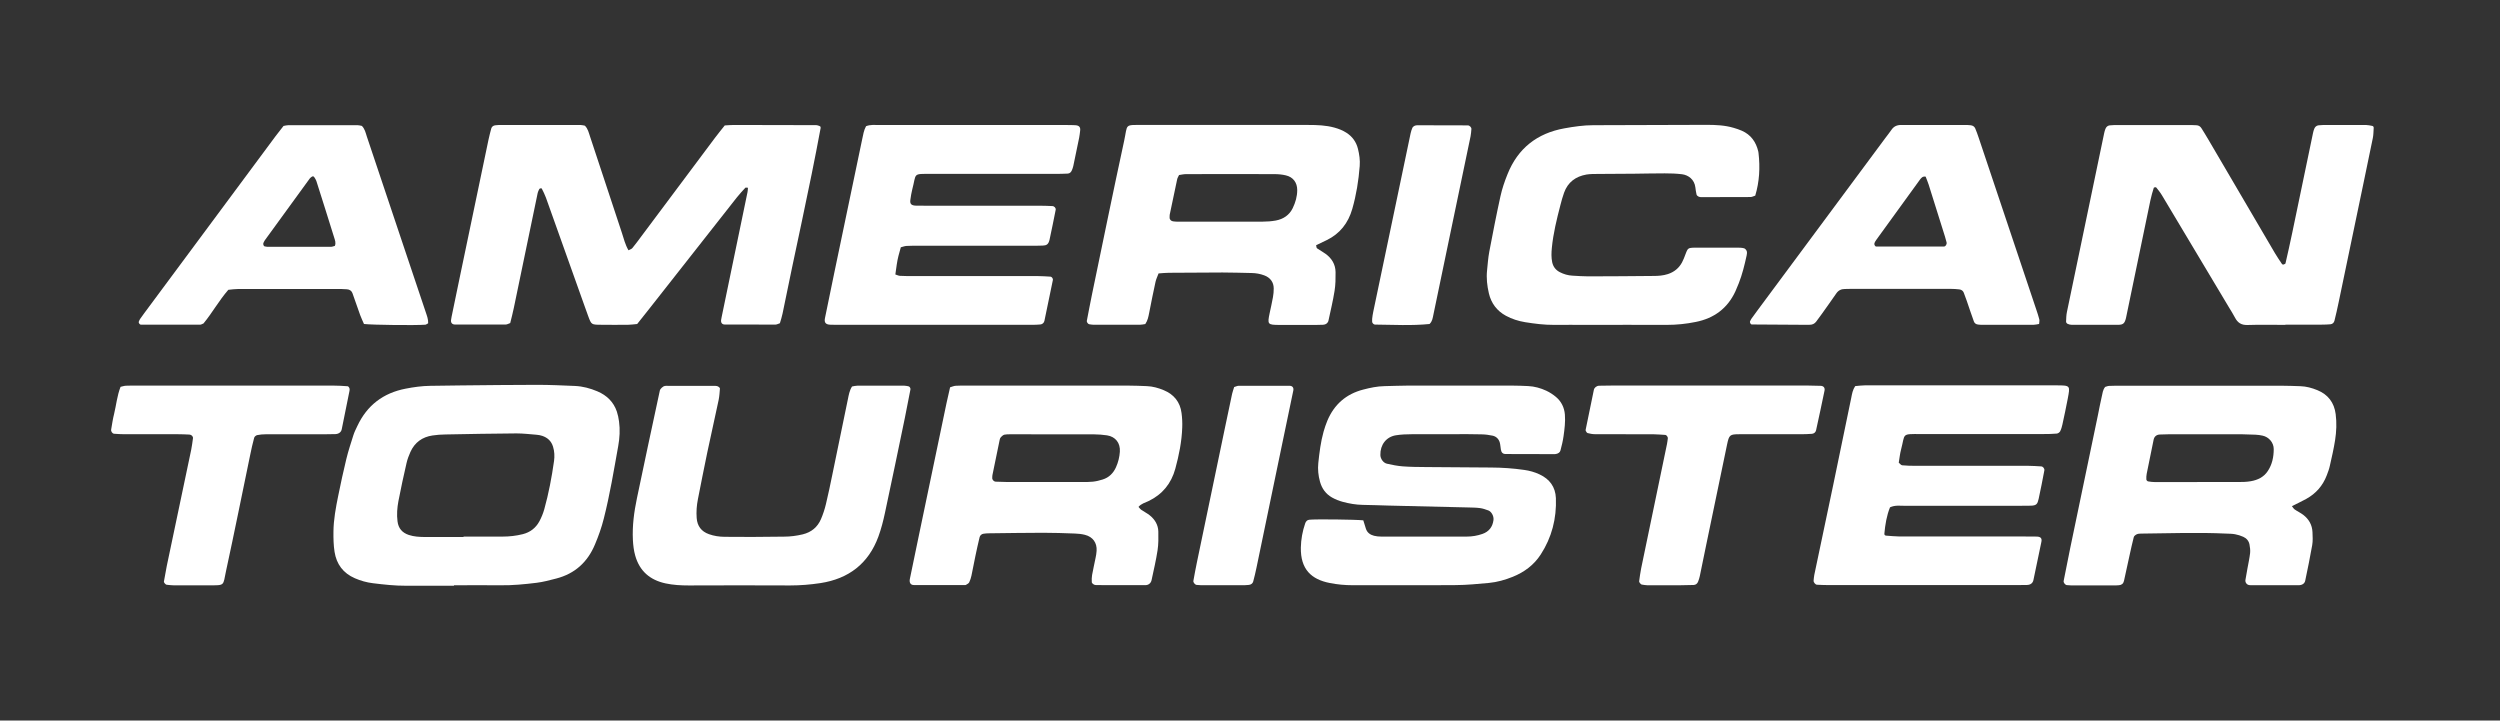
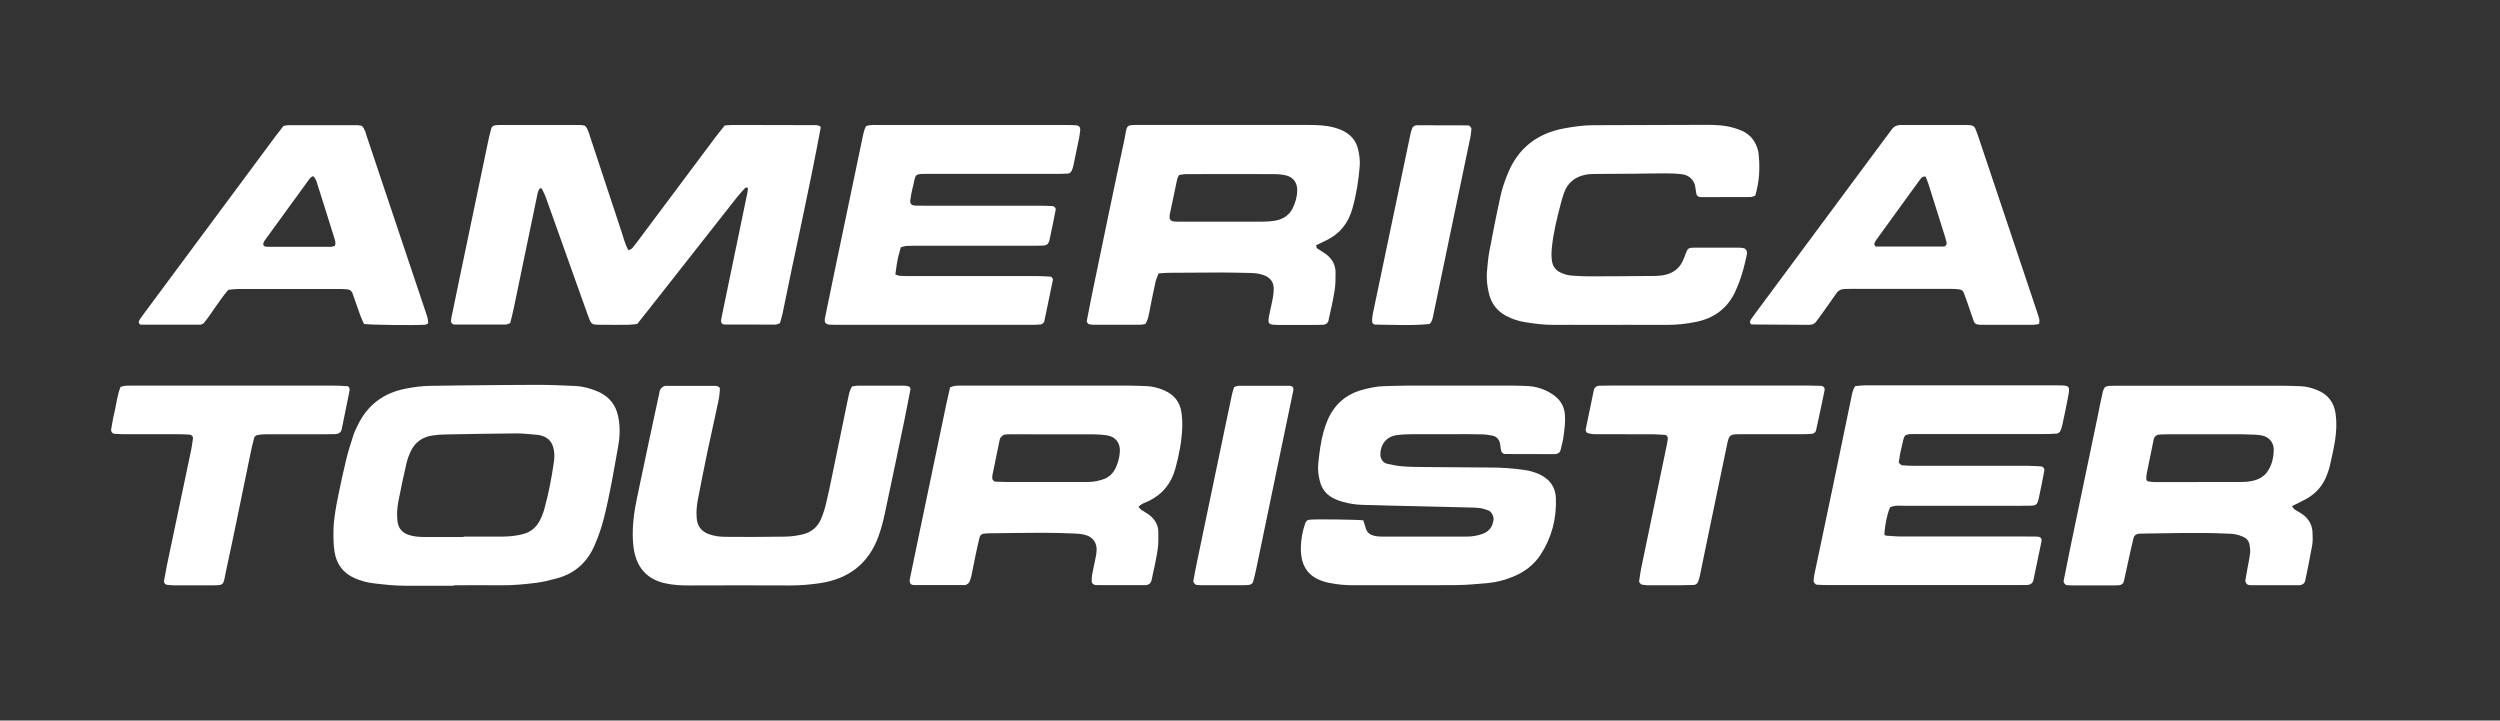
<svg xmlns="http://www.w3.org/2000/svg" id="Capa_2" viewBox="0 0 425.7 122.69">
  <rect x="0" y="0" width="425.7" height="122.69" fill="#333333" stroke="none" />
  <defs>
    <style>      .cls-1 {        fill: none;      }      .cls-2 {        fill: #fff;      }    </style>
  </defs>
  <g id="Capa_1-2" data-name="Capa_1">
    <rect class="cls-1" width="425.7" height="122.69" />
    <g>
-       <path class="cls-2" d="M99.62,21.43c.5.51.63,1.16.84,1.78,1.8,5.46,3.6,10.93,5.42,16.39.33,1,.57,2.05,1.14,3.02.25-.14.52-.21.66-.38.52-.63,1.01-1.3,1.5-1.96,4.19-5.6,8.37-11.2,12.56-16.8.54-.72,1.11-1.41,1.67-2.12.55-.03,1.04-.08,1.53-.08,4.69,0,9.38.01,14.06.03.16,0,.32.07.47.12.08.02.14.07.22.11.02.08.06.17.05.24-1.95,10.58-4.37,21.08-6.49,31.63-.11.56-.3,1.1-.45,1.63-.29.09-.52.23-.75.23-2.88,0-5.76,0-8.63-.01-.48,0-.71-.33-.62-.83.03-.16.06-.32.09-.48.65-3.14,1.3-6.28,1.95-9.42.82-3.94,1.64-7.89,2.45-11.83.05-.23.05-.48.07-.73-.18,0-.38-.06-.44,0-.5.54-1,1.08-1.46,1.66-4.99,6.33-9.97,12.67-14.95,19.01-.66.84-1.33,1.67-2.01,2.53-.52.05-1,.12-1.49.13-1.56.02-3.13.02-4.69,0-1.62-.01-1.62-.02-2.15-1.44-.26-.69-.5-1.39-.75-2.09-2.15-6.04-4.3-12.08-6.46-18.12-.19-.53-.46-1.04-.71-1.55-.02-.04-.13-.04-.2-.03-.08.02-.18.05-.21.11-.11.22-.23.44-.28.67-1.36,6.52-2.7,13.04-4.06,19.56-.18.88-.41,1.75-.62,2.6-.31.11-.54.25-.77.25-2.88.01-5.76,0-8.63,0-.5,0-.75-.32-.67-.8.03-.16.04-.33.08-.49.48-2.33.96-4.67,1.45-7,1.61-7.72,3.22-15.45,4.84-23.17.13-.64.31-1.28.47-1.91.09-.33.36-.53.72-.56.16-.01.33-.04.49-.04,4.69,0,9.38,0,14.06,0,.24,0,.48.08.7.12Z" />
-       <path class="cls-2" d="M389.14,55.32c-2.14,0-4.28-.05-6.42.02-1.07.04-1.7-.39-2.16-1.28-.3-.59-.67-1.14-1-1.7-3.8-6.36-7.59-12.72-11.4-19.07-.29-.49-.65-.94-1.01-1.38-.05-.06-.38,0-.4.06-.22.71-.43,1.42-.58,2.14-1.36,6.52-2.71,13.05-4.06,19.57-.03.16-.07.32-.1.48-.22.9-.47,1.14-1.32,1.15-2.63.01-5.27,0-7.9,0-.24,0-.49-.06-.71-.16-.12-.05-.27-.23-.27-.35.02-.57.03-1.15.15-1.7,2.1-10.15,4.22-20.3,6.34-30.44.05-.24.12-.48.21-.71.13-.32.35-.55.71-.6.24-.03.49-.05.74-.05,4.45,0,8.89,0,13.34,0,.25,0,.49.02.74.03.36.02.63.21.81.49.4.62.78,1.26,1.16,1.9,3.79,6.46,7.57,12.92,11.36,19.38.37.63.79,1.24,1.2,1.85.04.06.16.12.21.11.14-.05.36-.11.39-.21.41-1.76.8-3.53,1.17-5.3,1.18-5.64,2.35-11.28,3.52-16.91.05-.24.12-.48.21-.71.13-.32.36-.54.72-.59.24-.03.49-.05.74-.05,2.47,0,4.94,0,7.41,0,.32,0,.64.09.96.14.19.03.3.15.29.34-.04.57-.03,1.15-.14,1.7-.5,2.5-1.03,4.99-1.55,7.49-1.43,6.84-2.85,13.69-4.28,20.53-.22,1.05-.45,2.09-.71,3.12-.08.33-.33.58-.69.61-.49.04-.98.06-1.48.06-2.06,0-4.12,0-6.17,0h0Z" />
+       <path class="cls-2" d="M99.62,21.43c.5.51.63,1.16.84,1.78,1.8,5.46,3.6,10.93,5.42,16.39.33,1,.57,2.05,1.14,3.02.25-.14.52-.21.66-.38.52-.63,1.01-1.3,1.5-1.96,4.19-5.6,8.37-11.2,12.56-16.8.54-.72,1.11-1.41,1.67-2.12.55-.03,1.04-.08,1.53-.08,4.69,0,9.38.01,14.06.03.16,0,.32.07.47.12.08.02.14.07.22.11.02.08.06.17.05.24-1.95,10.58-4.37,21.08-6.49,31.63-.11.56-.3,1.1-.45,1.63-.29.09-.52.23-.75.23-2.88,0-5.76,0-8.63-.01-.48,0-.71-.33-.62-.83.03-.16.06-.32.09-.48.65-3.14,1.3-6.28,1.95-9.42.82-3.94,1.64-7.89,2.45-11.83.05-.23.05-.48.07-.73-.18,0-.38-.06-.44,0-.5.54-1,1.08-1.46,1.66-4.99,6.33-9.97,12.67-14.95,19.01-.66.84-1.33,1.67-2.01,2.53-.52.05-1,.12-1.49.13-1.56.02-3.13.02-4.69,0-1.62-.01-1.62-.02-2.15-1.44-.26-.69-.5-1.39-.75-2.09-2.15-6.04-4.3-12.08-6.46-18.12-.19-.53-.46-1.04-.71-1.55-.02-.04-.13-.04-.2-.03-.08.02-.18.05-.21.11-.11.22-.23.44-.28.67-1.36,6.52-2.7,13.04-4.06,19.56-.18.88-.41,1.75-.62,2.6-.31.11-.54.25-.77.25-2.88.01-5.76,0-8.63,0-.5,0-.75-.32-.67-.8.03-.16.04-.33.08-.49.48-2.33.96-4.67,1.45-7,1.61-7.72,3.22-15.45,4.84-23.17.13-.64.31-1.28.47-1.91.09-.33.36-.53.72-.56.16-.01.33-.04.49-.04,4.69,0,9.38,0,14.06,0,.24,0,.48.08.7.12" />
      <path class="cls-2" d="M232.15,88.63c.14.43.29.89.42,1.35.21.71.74,1.08,1.4,1.25.39.1.81.14,1.22.14,4.86,0,9.71,0,14.57,0,.92,0,1.8-.15,2.66-.45,1.12-.39,1.74-1.2,1.89-2.36.09-.71-.38-1.46-.87-1.64-.46-.16-.93-.34-1.41-.4-.65-.09-1.31-.09-1.97-.11-4.53-.11-9.05-.21-13.58-.32-1.48-.04-2.96-.1-4.44-.12-1.16-.02-2.3-.22-3.41-.52-.63-.17-1.25-.42-1.82-.74-1.04-.59-1.71-1.5-2.04-2.68-.29-1.05-.4-2.11-.29-3.18.19-1.8.41-3.6.9-5.35.18-.63.39-1.26.64-1.86,1.16-2.77,3.2-4.55,6.1-5.3,1.19-.31,2.4-.57,3.65-.59,1.32-.02,2.63-.09,3.95-.09,5.93,0,11.85,0,17.78,0,.9,0,1.81.04,2.71.08,1.08.05,2.12.34,3.09.79.59.28,1.15.64,1.65,1.06.91.77,1.42,1.79,1.52,3,.1,1.24-.06,2.47-.23,3.69-.11.81-.31,1.61-.52,2.41-.08.33-.37.53-.71.6-.08.02-.16.04-.24.04-2.8,0-5.59,0-8.39-.02-.48,0-.73-.26-.81-.76-.07-.4-.08-.82-.19-1.21-.17-.59-.6-1.01-1.19-1.15-.64-.14-1.3-.22-1.95-.23-1.48-.04-2.96-.03-4.44-.03-2.47,0-4.94-.01-7.41.01-.9,0-1.82.04-2.7.18-1.65.27-2.68,1.62-2.64,3.36.01.63.49,1.34,1.12,1.48.88.2,1.77.38,2.67.45,1.31.1,2.63.11,3.95.12,3.7.04,7.41.05,11.11.08,1.9.01,3.78.14,5.66.41.91.13,1.77.37,2.6.76,1.71.8,2.7,2.13,2.78,4.04.13,3.47-.7,6.7-2.59,9.61-1.15,1.78-2.8,3-4.76,3.79-1.3.52-2.65.91-4.05,1.04-1.88.17-3.77.36-5.66.37-5.84.05-11.69,0-17.53.02-1.33,0-2.63-.12-3.93-.38-3.11-.61-4.98-2.32-4.91-6.04.03-1.4.28-2.78.74-4.11.11-.33.33-.58.69-.62,1.14-.12,7.77-.04,9.2.1Z" />
      <path class="cls-2" d="M77.29,99.74c-2.71,0-5.43-.01-8.14,0-1.9.01-3.78-.2-5.65-.43-1.07-.13-2.09-.42-3.08-.85-1.98-.86-3.12-2.39-3.45-4.48-.18-1.13-.2-2.29-.19-3.44.02-2.06.4-4.09.81-6.11.43-2.09.87-4.19,1.38-6.26.33-1.36.77-2.69,1.19-4.02.17-.55.43-1.07.68-1.59,1.65-3.54,4.41-5.64,8.24-6.38,1.38-.27,2.76-.46,4.16-.48,1.73-.03,3.45-.05,5.18-.07,4.36-.04,8.72-.1,13.08-.1,2.14,0,4.27.1,6.41.19,1.33.06,2.59.4,3.82.92,1.6.68,2.75,1.8,3.31,3.45.18.54.29,1.11.37,1.68.19,1.4.11,2.81-.14,4.18-.74,4.13-1.42,8.27-2.45,12.33-.38,1.52-.9,2.99-1.51,4.43-1.26,3.01-3.42,4.98-6.59,5.8-1.11.29-2.23.59-3.37.73-2.04.25-4.09.45-6.15.42-2.63-.03-5.26,0-7.9,0v.07ZM78.93,91.43v-.06c2.22,0,4.44,0,6.66,0,1.16,0,2.3-.13,3.42-.41,1.27-.32,2.23-1.06,2.84-2.2.35-.65.63-1.34.83-2.05.75-2.69,1.27-5.44,1.66-8.21.11-.81.08-1.63-.17-2.44-.29-.95-.92-1.53-1.83-1.84-.31-.1-.64-.17-.96-.19-1.15-.09-2.29-.23-3.44-.23-4.03.03-8.06.1-12.08.18-.74.01-1.48.06-2.21.17-1.75.26-3.04,1.19-3.77,2.82-.27.6-.5,1.22-.65,1.86-.49,2.16-.98,4.33-1.39,6.51-.21,1.13-.3,2.28-.15,3.44.15,1.19.79,1.93,1.92,2.31.88.29,1.77.34,2.68.35,2.22.01,4.44,0,6.66,0Z" />
      <path class="cls-2" d="M390.26,86.18c.19.23.3.45.48.57.47.33,1,.57,1.46.92.96.74,1.52,1.72,1.57,2.95.03.74.08,1.49-.05,2.22-.35,2.02-.77,4.03-1.19,6.05-.1.48-.53.76-1.12.76-2.71,0-5.43,0-8.14,0-.08,0-.16-.02-.25-.02-.41-.04-.73-.43-.67-.86.1-.65.22-1.29.34-1.94.16-.89.36-1.78.46-2.67.05-.48-.02-.98-.11-1.46-.12-.6-.5-1.04-1.05-1.29-.45-.2-.92-.35-1.4-.44-.48-.09-.98-.09-1.47-.11-4.85-.23-9.71-.05-14.56,0-.24,0-.51.02-.72.12-.2.1-.45.28-.5.48-.25.95-.45,1.92-.67,2.88-.33,1.53-.66,3.05-1,4.58-.11.47-.41.7-.86.73-.16.01-.33.03-.49.03-2.55,0-5.1,0-7.65,0-.25,0-.49-.03-.74-.05-.27-.03-.59-.43-.53-.71.37-1.85.73-3.71,1.11-5.56,1.57-7.57,3.15-15.13,4.73-22.7.22-1.05.4-2.1.65-3.14.13-.55.17-1.14.58-1.64.2-.05.43-.16.67-.17.66-.03,1.32-.03,1.97-.03,9.13,0,18.27,0,27.4,0,1.07,0,2.14.05,3.21.08,1,.03,1.96.3,2.87.67,1.83.74,2.88,2.13,3.13,4.09.19,1.48.13,2.97-.1,4.43-.23,1.46-.56,2.9-.89,4.35-.12.56-.32,1.1-.53,1.64-.67,1.76-1.84,3.1-3.49,4.01-.79.43-1.61.82-2.47,1.25ZM374.15,82.08c2.3,0,4.61,0,6.91,0,.74,0,1.49-.01,2.21-.14,1.16-.2,2.2-.69,2.88-1.72.76-1.13,1.02-2.42,1.02-3.75,0-1.11-.83-2.06-1.9-2.29-.4-.09-.81-.14-1.22-.16-.74-.04-1.48-.06-2.22-.07-4.2,0-8.39,0-12.59,0-.49,0-.99.01-1.48.04-.55.03-.93.34-1.04.88-.4,1.93-.8,3.86-1.18,5.8-.06.32-.08.65-.06.97,0,.12.17.31.29.33.4.07.81.12,1.22.12,2.39.01,4.77,0,7.16,0Z" />
      <path class="cls-2" d="M193.85,86.3c.17.18.31.39.5.52.47.33,1,.58,1.44.94.87.7,1.42,1.62,1.45,2.75.02,1.07.03,2.15-.13,3.19-.26,1.7-.66,3.39-1.02,5.08-.11.52-.52.86-1.05.86-2.8,0-5.59,0-8.39-.01-.16,0-.33-.05-.46-.14-.12-.08-.28-.23-.28-.36-.02-.4-.02-.82.05-1.21.17-.97.4-1.93.59-2.9.08-.4.16-.81.18-1.22.09-1.37-.64-2.39-1.99-2.73-.55-.14-1.14-.2-1.71-.22-1.81-.07-3.62-.13-5.43-.13-3.04,0-6.09.06-9.13.09-.33,0-.66.02-.98.07-.35.05-.61.28-.69.62-.25,1.04-.48,2.08-.7,3.13-.24,1.13-.44,2.26-.68,3.38-.09.4-.21.8-.39,1.16-.1.19-.36.3-.56.43-.06.04-.16.03-.24.03-2.88,0-5.76,0-8.63-.01-.55,0-.8-.42-.67-1.04.5-2.42,1-4.83,1.5-7.24,1.58-7.56,3.16-15.13,4.74-22.69.19-.88.39-1.76.61-2.7.32-.09.63-.24.94-.26.66-.05,1.32-.03,1.97-.03,9.13,0,18.26,0,27.39,0,1.07,0,2.14.05,3.21.09,1,.04,1.96.31,2.87.69,1.73.72,2.79,2.01,3.03,3.88.11.81.15,1.64.12,2.46-.08,2.4-.55,4.73-1.18,7.04-.69,2.52-2.2,4.37-4.57,5.51-.57.27-1.23.43-1.69.98ZM177.71,82.08c2.14,0,4.27,0,6.41,0,.66,0,1.32.01,1.97-.06.57-.06,1.13-.2,1.67-.37,1.09-.34,1.83-1.09,2.28-2.11.37-.83.59-1.71.65-2.62.1-1.48-.74-2.57-2.19-2.79-.73-.11-1.47-.16-2.21-.17-4.77-.02-9.53-.01-14.3-.01-.33,0-.67,0-.98.07-.21.06-.41.25-.57.41-.11.11-.18.28-.21.44-.42,2.01-.83,4.02-1.24,6.03-.03.16-.02.33-.03.49-.02.3.27.62.6.63.57.02,1.15.05,1.72.05,2.14,0,4.27,0,6.41,0Z" />
      <path class="cls-2" d="M224.11,41.76c.06.23.05.45.15.52.47.33.98.6,1.44.93,1.06.76,1.7,1.8,1.72,3.12.01,1.07,0,2.15-.17,3.2-.27,1.7-.68,3.39-1.04,5.07-.09.41-.45.68-.9.7-.41.02-.82.03-1.23.03-2.06,0-4.11,0-6.17,0-2.08-.01-2.12-.07-1.7-2.07.19-.88.39-1.77.55-2.66.09-.48.13-.98.13-1.47,0-1.08-.59-1.86-1.61-2.24-.7-.26-1.43-.39-2.17-.4-1.65-.03-3.29-.09-4.94-.09-3.04,0-6.09.03-9.13.05-.57,0-1.14.07-1.76.11-.18.49-.4.93-.51,1.4-.39,1.77-.74,3.54-1.09,5.32-.13.65-.24,1.29-.66,1.9-.28.04-.6.12-.93.12-2.63.01-5.27,0-7.9,0-.24,0-.49-.06-.73-.09-.18-.02-.43-.37-.4-.55.3-1.53.58-3.07.9-4.6,1.81-8.7,3.58-17.4,5.46-26.08.63-2.92-.03-2.7,3.26-2.7,9.38,0,18.76,0,28.14,0,1.48,0,2.96.05,4.41.45.72.2,1.41.47,2.03.87,1.02.65,1.68,1.57,1.97,2.74.24.96.38,1.94.3,2.94-.19,2.47-.58,4.9-1.26,7.28-.69,2.42-2.11,4.25-4.4,5.35-.59.28-1.17.57-1.75.84ZM200.78,29.78c-.14.3-.28.51-.33.74-.43,2.01-.85,4.02-1.27,6.03-.03.16-.01.33-.02.49-.02.32.25.61.59.65.25.02.49.06.74.06,4.85,0,9.7,0,14.55-.01.74,0,1.48-.06,2.21-.19,1.27-.24,2.29-.91,2.87-2.1.47-.97.77-1.99.77-3.08,0-1.28-.69-2.22-1.94-2.51-.63-.15-1.3-.21-1.95-.21-5.01-.02-10.03-.01-15.04,0-.4,0-.8.1-1.17.15Z" />
      <path class="cls-2" d="M152.47,46.74c.3.09.53.22.77.23.74.04,1.48.04,2.22.04,7.08,0,14.15,0,21.23,0,.74,0,1.47.06,2.21.1.19.01.43.35.39.54-.48,2.33-.96,4.67-1.45,7-.07.33-.37.58-.69.6-.41.03-.82.06-1.23.06-11.19,0-22.38,0-33.57,0-.33,0-.66,0-.99-.02-.75-.03-1.04-.36-.89-1.1.52-2.58,1.06-5.15,1.59-7.73,1.58-7.56,3.17-15.13,4.74-22.69.17-.8.29-1.6.67-2.28.79-.31,1.54-.2,2.28-.2,6.83,0,13.66,0,20.49,0,3.78,0,7.57,0,11.35,0,.49,0,.99,0,1.48.03.66.03.93.31.86.9-.05.41-.09.82-.17,1.22-.32,1.61-.66,3.22-1,4.83-.05.24-.14.47-.23.7-.13.32-.35.57-.71.59-.74.04-1.48.05-2.22.05-6.99,0-13.99,0-20.98,0-3.31,0-2.53-.17-3.29,2.68-.15.55-.22,1.13-.31,1.7-.12.73.15,1.01.96,1.03.58.01,1.15.01,1.73.01,6.42,0,12.83,0,19.25,0,.74,0,1.48.03,2.22.06.35.01.64.33.58.64-.34,1.69-.67,3.39-1.04,5.07-.19.86-.56,1-1.18,1.02-.74.03-1.48.03-2.22.03-6.34,0-12.67,0-19.01,0-.66,0-1.32-.01-1.97.03-.31.02-.62.15-.95.23-.29,1-.55,1.94-.69,2.92-.08.56-.16,1.12-.24,1.7Z" />
      <path class="cls-2" d="M323.34,78.81c.19.15.37.4.56.42.73.07,1.48.09,2.21.09,6.42,0,12.84,0,19.26,0,.74,0,1.48.06,2.21.1.32.02.59.38.53.69-.31,1.61-.61,3.23-.97,4.84-.2.89-.38,1.13-1.32,1.16-.74.02-1.48.02-2.22.02-6.42,0-12.84,0-19.26,0-.81,0-1.65-.14-2.51.26-.57,1.41-.82,2.93-.96,4.48-.02.19.1.33.29.34.73.05,1.47.13,2.2.14,6.83.01,13.66,0,20.49,0,.99,0,1.97,0,2.96.02.68.02.92.29.8.89-.45,2.18-.9,4.35-1.36,6.52-.11.52-.5.81-1.07.83-.58.02-1.15.02-1.73.02-10.7,0-21.4,0-32.09,0-.66,0-1.32-.03-1.97-.06-.27-.01-.6-.42-.57-.7.04-.33.05-.66.12-.98,1.06-5.07,2.14-10.14,3.2-15.21,1.04-4.99,2.07-9.98,3.1-14.98.13-.65.23-1.3.66-1.95.5-.04,1.07-.13,1.63-.13,2.72-.02,5.43,0,8.15,0,8.15,0,16.29,0,24.44,0,2.49,0,2.39.04,1.97,2.3-.27,1.45-.59,2.9-.9,4.35-.09.4-.2.8-.38,1.16-.1.19-.36.38-.57.4-.73.07-1.48.08-2.22.08-6.58,0-13.17,0-19.75,0-.41,0-.82,0-1.23,0-3.31,0-2.6-.14-3.33,2.65-.19.71-.26,1.45-.39,2.22Z" />
      <path class="cls-2" d="M298.86,33.32c-.31.1-.54.23-.77.23-2.8.02-5.59.02-8.39.02-.16,0-.34-.02-.48-.1-.14-.07-.3-.2-.33-.34-.1-.4-.15-.81-.2-1.21-.16-1.37-1.2-2.11-2.27-2.25-.98-.12-1.97-.15-2.95-.15-1.73,0-3.46.04-5.18.06-2.06.02-4.11.02-6.17.04-.66,0-1.33,0-1.97.1-1.83.32-3.18,1.3-3.82,3.1-.25.7-.45,1.41-.63,2.13-.62,2.39-1.21,4.78-1.45,7.25-.08.82-.11,1.64.06,2.46.17.78.62,1.34,1.31,1.69.66.34,1.38.55,2.13.59.9.05,1.81.12,2.71.12,3.7,0,7.41-.04,11.11-.07.82,0,1.64-.06,2.44-.32,1.07-.35,1.87-1,2.41-1.99.12-.22.22-.44.31-.67.81-1.97.33-1.84,2.86-1.84,2.06,0,4.11,0,6.17,0,.41,0,.83,0,1.22.11.19.05.39.29.46.49.07.22.03.49-.02.73-.35,1.61-.74,3.21-1.34,4.74-.18.46-.37.92-.57,1.36-1.34,2.91-3.64,4.6-6.75,5.22-1.62.33-3.25.5-4.9.5-4.53-.02-9.05,0-13.58,0-1.89,0-3.79-.02-5.68,0-1.65.01-3.28-.2-4.91-.46-1.15-.19-2.24-.54-3.26-1.09-1.53-.83-2.5-2.12-2.9-3.81-.3-1.29-.45-2.59-.31-3.92.11-1.06.18-2.14.38-3.19.6-3.15,1.21-6.3,1.9-9.43.28-1.28.71-2.54,1.2-3.75,1.76-4.42,5.06-6.99,9.71-7.82,1.62-.29,3.25-.53,4.9-.53,6.42-.01,12.84-.05,19.25-.06,1.56,0,3.13.06,4.65.51.47.14.94.29,1.39.49,1.55.68,2.42,1.92,2.8,3.53.02.08.03.16.04.24.29,2.48.16,4.92-.56,7.3Z" />
      <path class="cls-2" d="M347.2,55.17c-.33.05-.65.14-.96.14-2.96.01-5.93,0-8.89,0-.16,0-.33-.02-.49-.04-.36-.03-.64-.21-.75-.54-.42-1.16-.81-2.33-1.21-3.5-.16-.47-.34-.93-.51-1.39-.13-.34-.42-.52-.75-.56-.49-.06-.98-.09-1.47-.09-5.68,0-11.36,0-17.04,0-.33,0-.66.01-.99.02-.61,0-1.1.23-1.46.76-.79,1.15-1.61,2.29-2.42,3.43-.33.47-.67.94-1.02,1.39-.27.34-.63.51-1.07.51-.16,0-.33.01-.49.01-3.13-.02-6.25-.04-9.38-.06-.21,0-.39-.37-.29-.56.08-.14.13-.3.23-.43.33-.47.67-.93,1.02-1.4,7.26-9.78,14.51-19.57,21.77-29.35.34-.46.71-.91,1.03-1.38.4-.6.93-.85,1.66-.85,3.79.02,7.57.01,11.36.01.16,0,.33.02.49.04.35.04.63.21.77.53.22.53.42,1.07.6,1.62,3.27,9.75,6.54,19.5,9.8,29.24.18.55.37,1.09.51,1.65.06.22-.01.48-.03.78ZM327.91,30.08c-.54-.1-.78.24-1.02.56-2.45,3.38-4.9,6.76-7.35,10.14-.1.13-.19.27-.27.41-.04.07-.05.16-.09.23-.09.18.1.56.3.56,3.84,0,7.68.01,11.53,0,.3,0,.53-.4.45-.72-.08-.32-.17-.63-.26-.94-.93-2.97-1.86-5.93-2.79-8.89-.15-.46-.34-.91-.51-1.35Z" />
      <path class="cls-2" d="M48.27,21.45c.32-.06.56-.13.8-.13,3.95,0,7.9,0,11.85,0,.24,0,.48.08.7.12.51.51.64,1.17.84,1.79,2.43,7.25,4.86,14.5,7.29,21.75.92,2.73,1.83,5.46,2.75,8.19.21.62.44,1.23.41,1.88-.2.1-.33.22-.48.24-1.73.13-8.93.05-10.45-.12-.2-.47-.45-.98-.65-1.52-.45-1.24-.86-2.48-1.31-3.72-.15-.42-.49-.64-.94-.67-.33-.02-.66-.05-.99-.05-5.84,0-11.69,0-17.53,0-.57,0-1.14.09-1.68.14-1.61,1.85-2.76,3.96-4.23,5.73-.24.09-.39.2-.54.2-3.37,0-6.74,0-10.12,0-.22,0-.44-.35-.35-.52.07-.15.12-.31.21-.44.23-.34.48-.67.72-1,7.45-10.05,14.91-20.09,22.36-30.14.44-.59.9-1.16,1.33-1.71ZM57.02,41.87c.22-.53.01-1-.13-1.46-.99-3.2-2.01-6.4-3.02-9.59-.07-.23-.22-.43-.35-.64-.11-.17-.26-.2-.42-.09-.13.09-.27.19-.36.31-2.55,3.5-5.1,7.01-7.65,10.52-.09.13-.15.29-.23.43-.1.19.02.57.2.6.16.02.32.08.48.08,3.6,0,7.2,0,10.8,0,.23,0,.47-.11.68-.16Z" />
      <path class="cls-2" d="M145.1,65.81c.29-.05.61-.14.93-.14,2.63-.01,5.27,0,7.9,0,.24,0,.49.06.73.1.22.03.42.31.37.55-.31,1.61-.62,3.23-.95,4.84-1.12,5.4-2.23,10.79-3.39,16.18-.29,1.36-.64,2.73-1.12,4.04-1.69,4.6-5.06,7.17-9.86,7.91-1.71.26-3.43.4-5.16.4-5.76-.03-11.52-.02-17.29,0-1.32,0-2.63-.07-3.93-.35-2.64-.57-4.41-2.08-5.16-4.72-.25-.88-.35-1.77-.4-2.68-.12-2.4.2-4.77.69-7.11,1.25-6.04,2.56-12.07,3.85-18.1.03-.16.06-.34.15-.46.14-.18.32-.35.52-.47.13-.08.32-.1.48-.1,2.8,0,5.6,0,8.39.01.16,0,.33.04.46.12.12.07.29.23.28.33-.05.65-.09,1.31-.22,1.95-.63,2.98-1.3,5.95-1.93,8.92-.56,2.66-1.07,5.32-1.6,7.98-.21,1.06-.29,2.12-.21,3.19.1,1.37.79,2.3,2.09,2.76.86.31,1.75.44,2.67.45,1.56.01,3.13.03,4.69.02,1.81,0,3.62-.04,5.43-.05,1.08,0,2.13-.14,3.18-.39,1.47-.36,2.51-1.22,3.1-2.58.36-.83.64-1.7.85-2.57.41-1.68.75-3.37,1.1-5.06.89-4.27,1.76-8.54,2.64-12.81.15-.72.26-1.45.7-2.15Z" />
      <path class="cls-2" d="M291.3,65.65c5.51,0,11.02,0,16.52,0,.74,0,1.48.02,2.22.05.48.02.74.34.64.82-.47,2.25-.94,4.5-1.44,6.75-.07.34-.36.57-.7.6-.65.05-1.31.07-1.97.07-3.45,0-6.91,0-10.36,0-1.65,0-1.78.11-2.12,1.73-1.19,5.71-2.37,11.42-3.56,17.13-.37,1.77-.72,3.54-1.09,5.31-.07.32-.17.63-.29.94-.13.33-.39.54-.74.56-.82.03-1.64.04-2.46.05-1.81,0-3.62,0-5.43,0-.32,0-.65-.08-.97-.12-.14-.02-.46-.4-.44-.54.11-.73.19-1.47.34-2.19,1.47-7.08,2.94-14.16,4.41-21.23.07-.32.09-.65.14-.97.03-.17-.23-.54-.4-.55-.65-.04-1.31-.1-1.96-.11-3.37-.01-6.74,0-10.11-.02-.4,0-.81-.09-1.2-.19-.12-.03-.22-.22-.3-.36-.04-.06-.03-.16-.02-.23.46-2.25.92-4.51,1.39-6.76.08-.39.46-.69.89-.71.74-.02,1.48-.03,2.22-.03,5.59,0,11.18,0,16.77,0Z" />
      <path class="cls-2" d="M20.53,65.87c.3-.06.61-.18.93-.19.66-.03,1.32-.02,1.97-.02,11.1,0,22.21,0,33.31,0,.82,0,1.64.05,2.45.11.11,0,.26.19.31.32.05.14.05.33.01.48-.43,2.18-.87,4.35-1.32,6.53-.1.5-.52.8-1.09.82-.66.02-1.32.03-1.97.03-3.29,0-6.58,0-9.87,0-.49,0-.99.04-1.46.14-.2.04-.47.26-.52.46-.26.95-.47,1.91-.67,2.88-1.37,6.6-2.69,13.21-4.12,19.8-.55,2.56-.11,2.44-2.99,2.44-1.97,0-3.95,0-5.92,0-.41,0-.81-.06-1.22-.1-.16-.02-.48-.39-.45-.53.16-.89.31-1.78.49-2.67,1.38-6.6,2.78-13.19,4.16-19.79.13-.64.21-1.3.3-1.95.04-.31-.25-.61-.6-.63-.66-.03-1.31-.06-1.97-.06-3.04,0-6.09,0-9.13,0-.57,0-1.15-.04-1.72-.08-.3-.02-.57-.39-.51-.72.15-.89.28-1.79.5-2.66.37-1.51.5-3.08,1.1-4.61Z" />
      <path class="cls-2" d="M243.44,55.17c-3.08.31-6.2.13-9.32.1-.21,0-.48-.29-.47-.48,0-.16-.01-.33,0-.49.05-.41.1-.82.19-1.22,1.36-6.51,2.73-13.02,4.09-19.53.76-3.62,1.51-7.23,2.27-10.85.07-.32.17-.63.3-.93.06-.14.21-.26.34-.33.14-.07.32-.11.47-.11,2.88,0,5.75,0,8.63.02.31,0,.64.35.61.63-.04.41-.06.82-.14,1.22-1.19,5.71-2.38,11.41-3.57,17.12-.92,4.42-1.84,8.84-2.76,13.26-.12.56-.18,1.14-.65,1.58Z" />
      <path class="cls-2" d="M210.17,65.9c.29-.08.52-.21.76-.21,2.88,0,5.75,0,8.63,0,.51,0,.75.31.67.78-.03.16-.06.32-.1.48-.67,3.22-1.35,6.44-2.01,9.65-1.39,6.68-2.77,13.36-4.16,20.04-.17.8-.35,1.61-.57,2.4-.09.33-.39.52-.74.56-.24.03-.49.05-.74.05-2.47,0-4.93,0-7.4,0-.25,0-.49-.03-.74-.05-.27-.02-.61-.42-.56-.69.19-1.05.38-2.1.6-3.15,1.59-7.64,3.18-15.29,4.78-22.93.4-1.93.8-3.86,1.22-5.79.09-.39.24-.77.35-1.15Z" />
    </g>
  </g>
</svg>